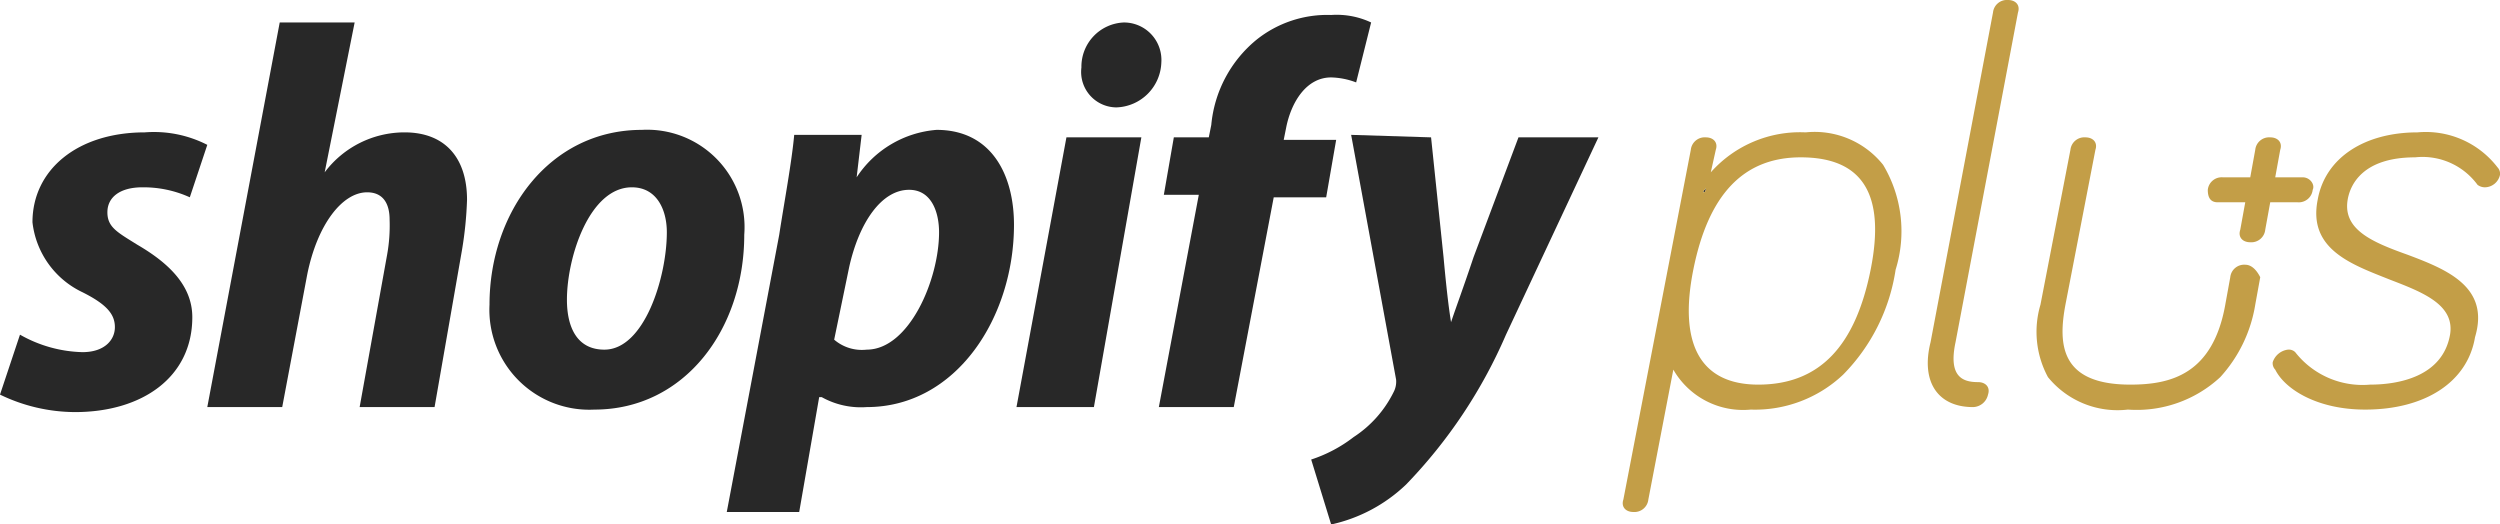
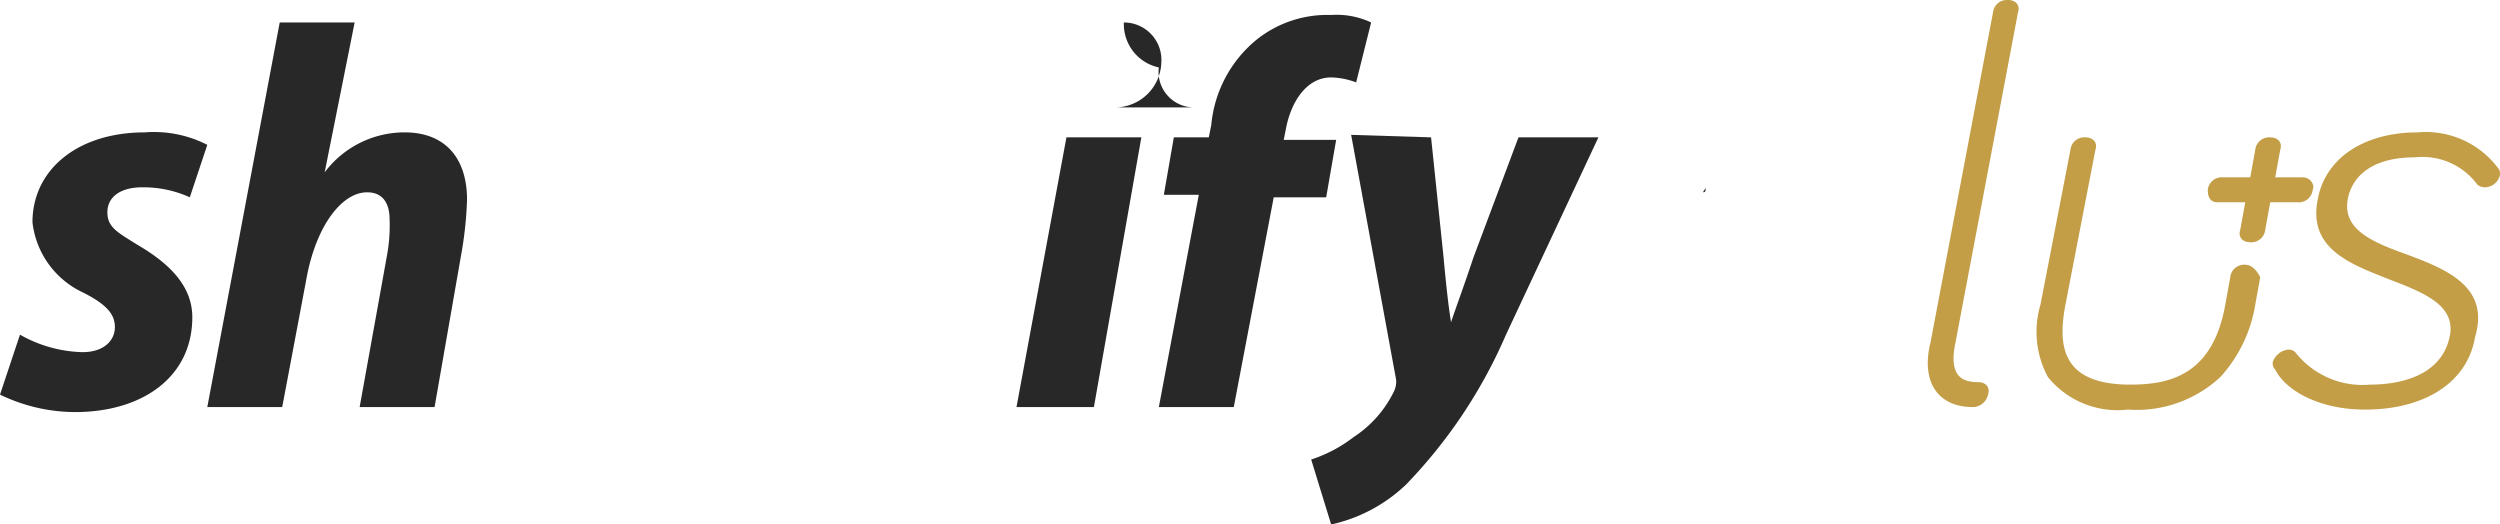
<svg xmlns="http://www.w3.org/2000/svg" id="Layer_1" data-name="Layer 1" viewBox="0 0 100.1 21">
  <defs>
    <style>
      .cls-1 {
        fill: #282828;
      }

      .cls-2 {
        fill: #c39e47;
      }
    </style>
  </defs>
  <title>shopify-plus</title>
  <g>
    <g>
      <path class="cls-1" d="M67.4,14.9a.31.31,0,0,1-.1-.2A.31.31,0,0,0,67.4,14.9Z" />
      <path class="cls-1" d="M68.2,7.7c0-.1.1-.1.1-.2,0,.1,0,.2-.1.2Z" />
-       <path class="cls-2" d="M72.3,5.3a4.78,4.78,0,0,0-3.8,1.6l.2-.9c.1-.3-.1-.5-.4-.5a.56.56,0,0,0-.6.5L65,20c-.1.3.1.5.4.5A.56.56,0,0,0,66,20l1-5.2a3.22,3.22,0,0,0,3.1,1.6A5.14,5.14,0,0,0,73.8,15a7.58,7.58,0,0,0,2.1-4.2,5.18,5.18,0,0,0-.5-4.2A3.51,3.51,0,0,0,72.3,5.3ZM67,14Zm1.2-6.3h0c0-.1.1-.1.1-.2C68.3,7.6,68.3,7.7,68.2,7.7Zm-1,6.9a.35.35,0,0,0,.1.2A.31.31,0,0,0,67.2,14.6Zm3.2.8c-2.3,0-3.2-1.6-2.6-4.6s2-4.5,4.3-4.5c2.5,0,3.4,1.5,2.8,4.5S72.9,15.4,70.4,15.4Z" />
      <path class="cls-2" d="M79.2,15.3c-.6,0-1.2-.2-.9-1.6L80.8.5c.1-.3-.1-.5-.4-.5a.56.56,0,0,0-.6.5L77.3,13.7c-.4,1.6.3,2.6,1.7,2.6a.63.63,0,0,0,.6-.5C79.7,15.5,79.5,15.3,79.2,15.3Z" />
      <path class="cls-2" d="M89.9,10.6a.56.56,0,0,0-.6.5l-.2,1.1c-.5,2.8-2.2,3.2-3.8,3.2-2.8,0-2.9-1.6-2.6-3.2L83.9,6c.1-.3-.1-.5-.4-.5a.56.56,0,0,0-.6.5l-1.2,6.2a3.82,3.82,0,0,0,.3,2.9,3.59,3.59,0,0,0,3.2,1.3,4.92,4.92,0,0,0,3.7-1.3,5.64,5.64,0,0,0,1.4-2.9l.2-1.1C90.4,10.9,90.2,10.6,89.9,10.6Z" />
      <path class="cls-2" d="M96.4,10.2C95,9.7,93.8,9.2,94,8c.1-.6.6-1.7,2.7-1.7a2.73,2.73,0,0,1,2.5,1.1.49.49,0,0,0,.3.1.63.63,0,0,0,.6-.5.37.37,0,0,0-.1-.3h0a3.62,3.62,0,0,0-3.2-1.4c-2.1,0-3.7,1-4,2.7-.4,2,1.4,2.6,2.9,3.2,1.3.5,2.6,1,2.4,2.2-.3,1.7-2.1,2-3.2,2a3.42,3.42,0,0,1-3-1.3h0a.37.37,0,0,0-.3-.1.74.74,0,0,0-.6.5.37.37,0,0,0,.1.3c.4.8,1.7,1.6,3.6,1.6,2.4,0,4.1-1.1,4.4-2.9C99.7,11.5,98,10.8,96.4,10.2Z" />
      <path class="cls-2" d="M92.2,7.1H91.1L91.3,6c.1-.3-.1-.5-.4-.5a.56.56,0,0,0-.6.5l-.2,1.1H89a.56.56,0,0,0-.6.5c0,.3.1.5.4.5h1.1l-.2,1.1c-.1.3.1.5.4.5a.56.56,0,0,0,.6-.5l.2-1.1H92a.56.56,0,0,0,.6-.5C92.7,7.4,92.5,7.1,92.2,7.1Z" />
    </g>
    <g>
      <path class="cls-1" d="M.8,13.4a5.31,5.31,0,0,0,2.5.7c.9,0,1.3-.5,1.3-1s-.3-.9-1.3-1.4a3.54,3.54,0,0,1-2-2.8c0-2.1,1.8-3.6,4.5-3.6a4.68,4.68,0,0,1,2.5.5L7.6,7.9a4.49,4.49,0,0,0-1.9-.4c-.9,0-1.4.4-1.4,1s.4.8,1.2,1.3c1.2.7,2.2,1.6,2.2,2.9,0,2.4-2,3.8-4.7,3.8a6.94,6.94,0,0,1-3-.7Z" />
      <path class="cls-1" d="M8.3,16.3,11.2.9h3L13,6.9h0a4,4,0,0,1,3.2-1.6c1.6,0,2.5,1,2.5,2.7a15,15,0,0,1-.2,2l-1.1,6.3h-3l1.1-6.1a6.6,6.6,0,0,0,.1-1.4c0-.7-.3-1.1-.9-1.1-1,0-2,1.3-2.4,3.3l-1,5.3Z" />
-       <path class="cls-1" d="M29.8,9.4c0,3.8-2.4,7-6,7a4,4,0,0,1-4.2-4.2c0-3.7,2.4-7,6.1-7A3.9,3.9,0,0,1,29.8,9.4ZM22.7,12c0,1.1.4,2,1.5,2,1.6,0,2.5-2.9,2.5-4.7,0-.9-.4-1.8-1.4-1.8C23.6,7.5,22.7,10.3,22.7,12Z" />
-       <path class="cls-1" d="M29.1,20.5,31.2,9.4c.2-1.3.5-2.9.6-4h2.7l-.2,1.7h0a4.22,4.22,0,0,1,3.2-1.9c2.2,0,3.1,1.8,3.1,3.8,0,3.7-2.3,7.3-5.9,7.3a3.21,3.21,0,0,1-1.8-.4h-.1L32,20.5Zm4.3-6.9a1.7,1.7,0,0,0,1.3.4c1.7,0,2.9-2.8,2.9-4.7,0-.8-.3-1.7-1.2-1.7-1.1,0-2,1.3-2.4,3.1Z" />
-       <path class="cls-1" d="M40.7,16.3l2-10.8h3L43.8,16.3Zm4-12a1.42,1.42,0,0,1-1.4-1.6A1.77,1.77,0,0,1,45,.9a1.5,1.5,0,0,1,1.5,1.6,1.86,1.86,0,0,1-1.8,1.8Z" />
+       <path class="cls-1" d="M40.7,16.3l2-10.8h3L43.8,16.3m4-12a1.42,1.42,0,0,1-1.4-1.6A1.77,1.77,0,0,1,45,.9a1.5,1.5,0,0,1,1.5,1.6,1.86,1.86,0,0,1-1.8,1.8Z" />
      <path class="cls-1" d="M46.4,16.3,48,7.8H46.6L47,5.5h1.4l.1-.5a5,5,0,0,1,1.8-3.4,4.53,4.53,0,0,1,3-1,3.23,3.23,0,0,1,1.6.3l-.6,2.4a3,3,0,0,0-1-.2c-1,0-1.6,1-1.8,2l-.1.5h2.1l-.4,2.3H51l-1.6,8.4Z" />
      <path class="cls-1" d="M57.3,5.5l.5,4.8c.1,1.1.2,2,.3,2.6h0c.2-.6.5-1.4.9-2.6l1.8-4.8H64l-3.7,7.9a20.06,20.06,0,0,1-4,6,6.29,6.29,0,0,1-3,1.6l-.8-2.6a5.65,5.65,0,0,0,1.7-.9,4.55,4.55,0,0,0,1.6-1.8.9.9,0,0,0,.1-.5L54.1,5.4l3.2.1Z" />
    </g>
  </g>
</svg>